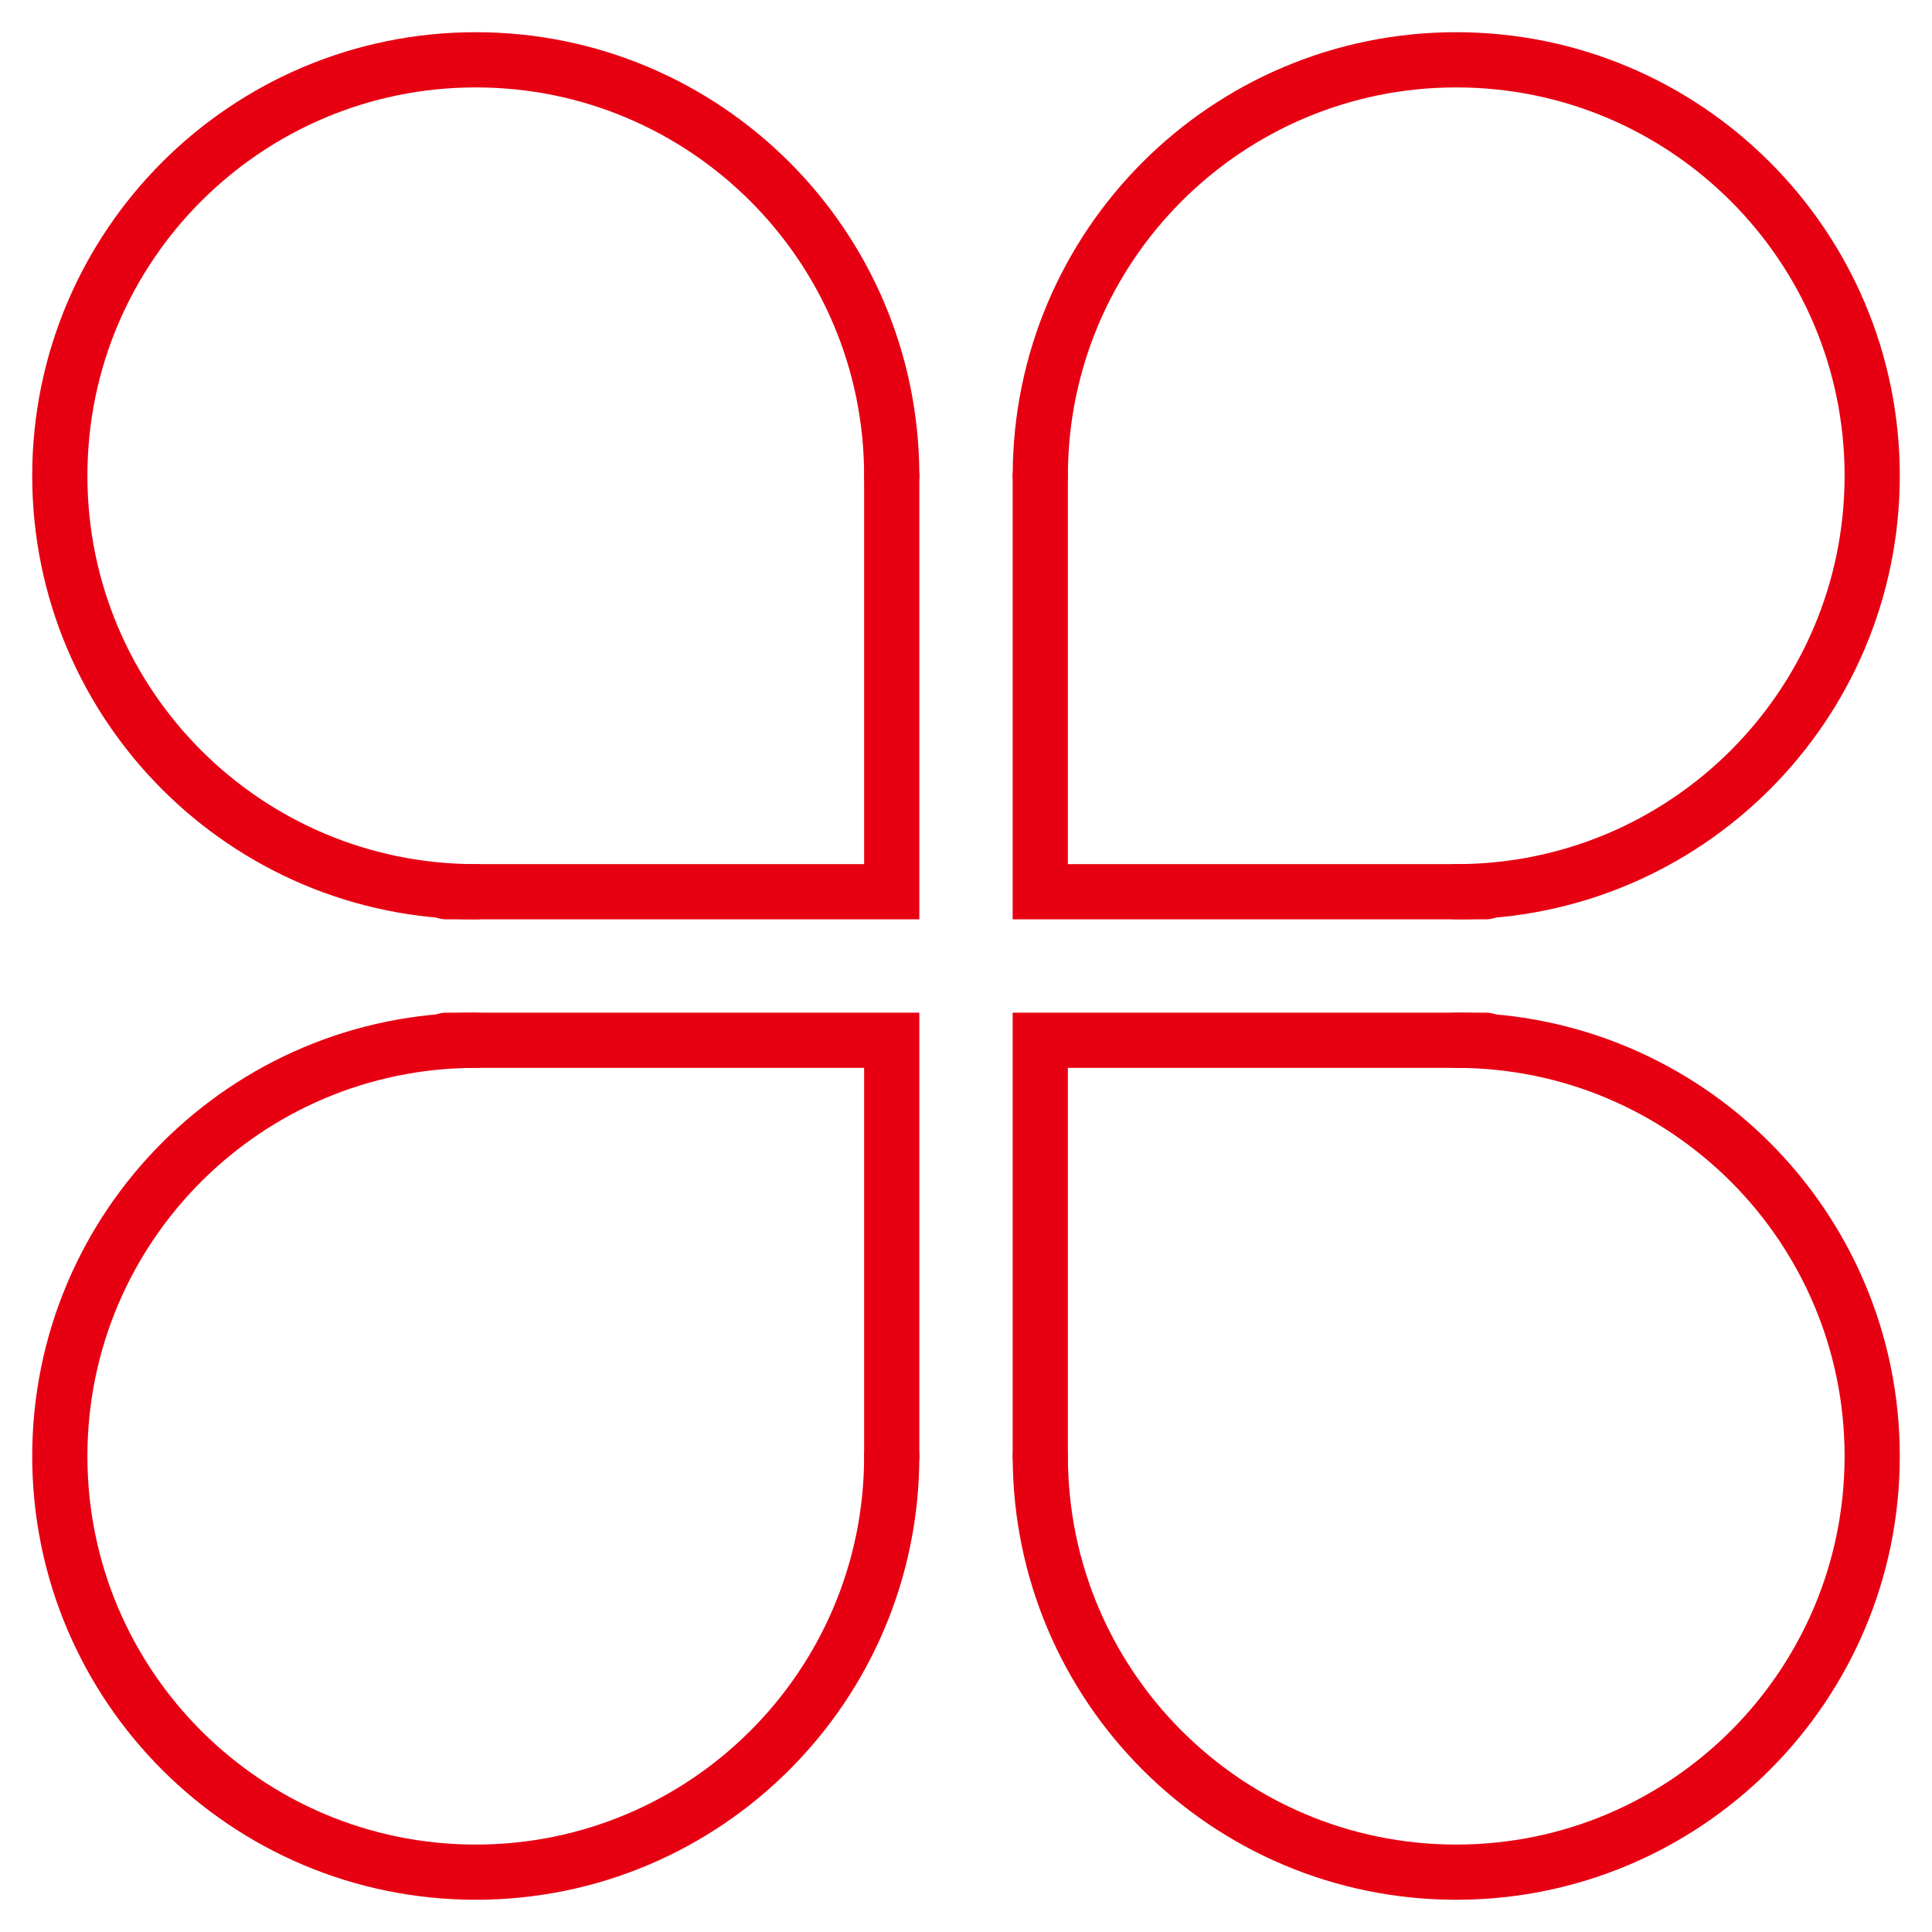
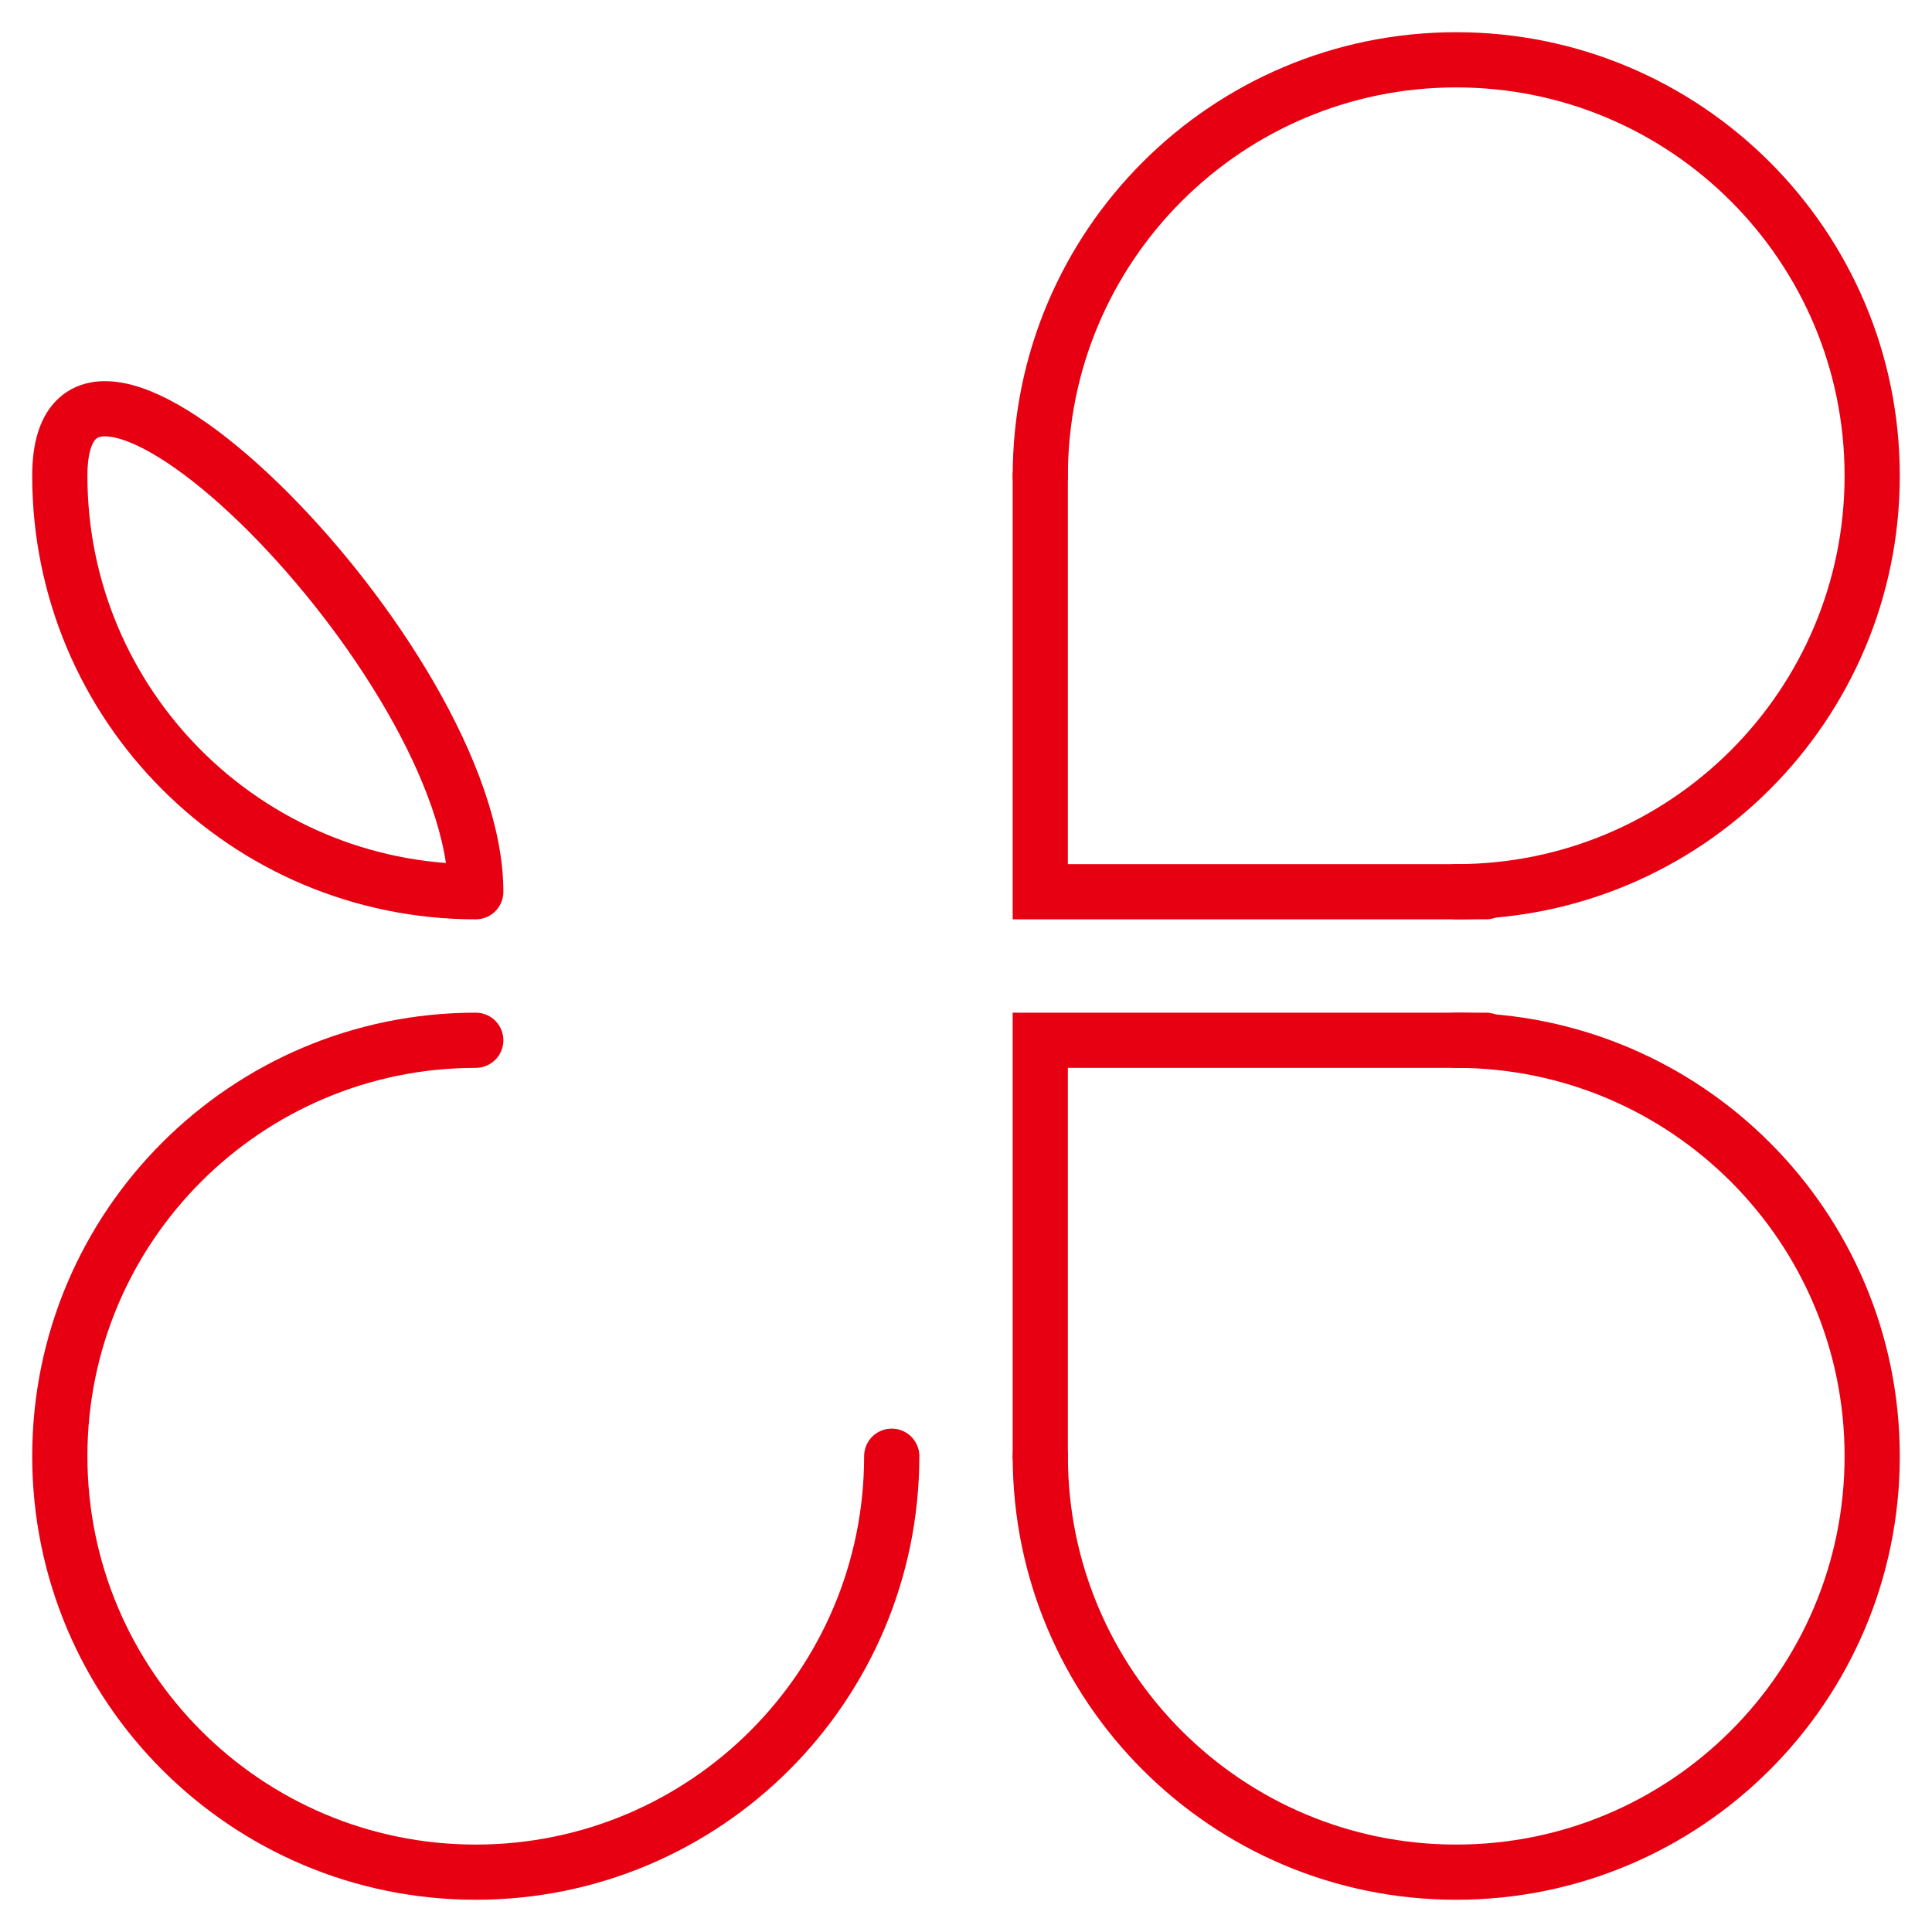
<svg xmlns="http://www.w3.org/2000/svg" version="1.1" id="图层_1" x="0px" y="0px" width="70px" height="70px" viewBox="0 0 70 70" enable-background="new 0 0 70 70" xml:space="preserve">
  <g display="none" enable-background="new    ">
    <g display="inline">
      <path fill="#E60012" d="M35,2.853c5.862,0,12.408,13.205,12.408,32.147c0,18.941-6.546,32.146-12.408,32.146    c-5.863,0-12.408-13.205-12.408-32.146C22.592,16.058,29.137,2.853,35,2.853 M35,0.934c-7.907,0-14.327,15.248-14.327,34.066    c0,18.818,6.419,34.066,14.327,34.066S49.327,53.818,49.327,35C49.327,16.182,42.907,0.934,35,0.934L35,0.934z" />
    </g>
    <g display="inline">
      <path fill="#E60012" d="M15.52,13.889v1.919c7.034,0,16.63,3.138,25.679,8.387c16.332,9.471,24.432,21.774,21.494,26.877    c-1.15,2.006-4.067,3.111-8.214,3.111c-7.034,0-16.63-3.139-25.679-8.389C12.469,36.334,4.37,24.032,7.306,18.926    c1.151-2.005,4.068-3.109,8.214-3.109V13.889 M15.52,13.889c-4.74,0-8.301,1.324-9.874,4.078    c-3.954,6.88,5.978,20.094,22.195,29.498c9.741,5.652,19.519,8.645,26.648,8.645c4.741,0,8.302-1.322,9.874-4.076    c3.953-6.881-5.978-20.094-22.194-29.499C32.428,16.882,22.64,13.889,15.52,13.889L15.52,13.889z" />
    </g>
    <g display="inline">
      <path fill="#E60012" d="M54.479,13.889v1.919c4.146,0,7.063,1.104,8.214,3.109c2.938,5.115-5.171,17.407-21.494,26.878    c-9.049,5.25-18.645,8.389-25.679,8.389c-4.146,0-7.063-1.105-8.214-3.111c-2.937-5.113,5.172-17.406,21.495-26.877    c9.049-5.249,18.645-8.387,25.679-8.387V13.889 M54.479,13.889c-7.119,0-16.907,2.994-26.647,8.646    C11.624,31.939,1.683,45.152,5.636,52.033c1.583,2.754,5.134,4.076,9.875,4.076c7.12,0,16.908-2.992,26.648-8.645    c16.218-9.404,26.148-22.618,22.195-29.498C62.781,15.213,59.221,13.889,54.479,13.889L54.479,13.889z" />
    </g>
    <g display="inline">
-       <path fill="#E60012" d="M35.48,31.641c1.842,0,3.33,1.507,3.33,3.359c0,1.852-1.497,3.359-3.33,3.359    c-1.833,0-3.33-1.508-3.33-3.359C32.15,33.148,33.638,31.641,35.48,31.641 M35.48,29.722c-2.898,0-5.249,2.36-5.249,5.278    c0,2.916,2.341,5.277,5.249,5.277s5.249-2.361,5.249-5.277C40.729,32.083,38.378,29.722,35.48,29.722L35.48,29.722z" />
-     </g>
+       </g>
  </g>
  <g>
    <g>
      <g>
        <path fill="none" stroke="#E60012" stroke-width="2" stroke-linecap="round" stroke-miterlimit="10" d="M52.762,32.309     c8.321,0,15.071-6.75,15.071-15.071S61.083,2.167,52.762,2.167c-8.32,0-15.07,6.75-15.07,15.071" />
        <polyline fill="none" stroke="#E60012" stroke-width="2" stroke-linecap="round" stroke-miterlimit="10" points="37.691,17.238      37.691,32.309 53.839,32.309    " />
      </g>
      <g>
-         <path fill="none" stroke="#E60012" stroke-width="2" stroke-linecap="round" stroke-miterlimit="10" d="M17.238,32.309     c-8.321,0-15.071-6.75-15.071-15.071S8.917,2.167,17.238,2.167s15.071,6.75,15.071,15.071" />
-         <polyline fill="none" stroke="#E60012" stroke-width="2" stroke-linecap="round" stroke-miterlimit="10" points="32.309,17.238      32.309,32.309 16.162,32.309    " />
+         <path fill="none" stroke="#E60012" stroke-width="2" stroke-linecap="round" stroke-miterlimit="10" d="M17.238,32.309     c-8.321,0-15.071-6.75-15.071-15.071s15.071,6.75,15.071,15.071" />
      </g>
    </g>
    <g>
      <g>
        <path fill="none" stroke="#E60012" stroke-width="2" stroke-linecap="round" stroke-miterlimit="10" d="M52.762,37.691     c8.321,0,15.071,6.75,15.071,15.07c0,8.321-6.75,15.071-15.071,15.071c-8.32,0-15.07-6.75-15.07-15.071" />
        <polyline fill="none" stroke="#E60012" stroke-width="2" stroke-linecap="round" stroke-miterlimit="10" points="37.691,52.762      37.691,37.691 53.839,37.691    " />
      </g>
      <g>
        <path fill="none" stroke="#E60012" stroke-width="2" stroke-linecap="round" stroke-miterlimit="10" d="M17.238,37.691     c-8.321,0-15.071,6.75-15.071,15.07c0,8.321,6.75,15.071,15.071,15.071s15.071-6.75,15.071-15.071" />
-         <polyline fill="none" stroke="#E60012" stroke-width="2" stroke-linecap="round" stroke-miterlimit="10" points="32.309,52.762      32.309,37.691 16.162,37.691    " />
      </g>
    </g>
  </g>
  <g display="none">
    <ellipse display="inline" fill="none" stroke="#E60012" stroke-width="2" stroke-linecap="round" stroke-miterlimit="10" cx="32.845" cy="18.973" rx="16.278" ry="16.494" />
-     <ellipse display="inline" fill="none" stroke="#E60012" stroke-width="2" stroke-linecap="round" stroke-miterlimit="10" cx="49.654" cy="51.962" rx="16.278" ry="16.495" />
    <path display="inline" fill="none" stroke="#000000" stroke-width="2" stroke-miterlimit="10" d="M56.478,61.013" />
    <path display="inline" fill="none" stroke="#E60012" stroke-width="2" stroke-linecap="round" stroke-miterlimit="10" d="   M6.067,61.092c0-14.148,11.752-25.614,26.255-25.614" />
-     <polyline display="inline" fill="none" stroke="#E60012" stroke-width="2" stroke-miterlimit="10" points="36.522,69.521    6.067,69.521 6.067,61.013  " />
    <g display="inline" enable-background="new    ">
      <g>
        <polygon fill="#E50113" points="41.472,54.309 39.982,52.811 45.238,47.486 46.717,48.994    " />
      </g>
      <g>
        <polygon fill="#E50113" points="52.347,57.739 45.051,50.346 46.529,48.836 53.836,56.24    " />
      </g>
      <g>
        <polygon fill="#E50113" points="52.78,57.286 51.301,55.787 58.646,48.334 60.135,49.842    " />
      </g>
    </g>
  </g>
</svg>